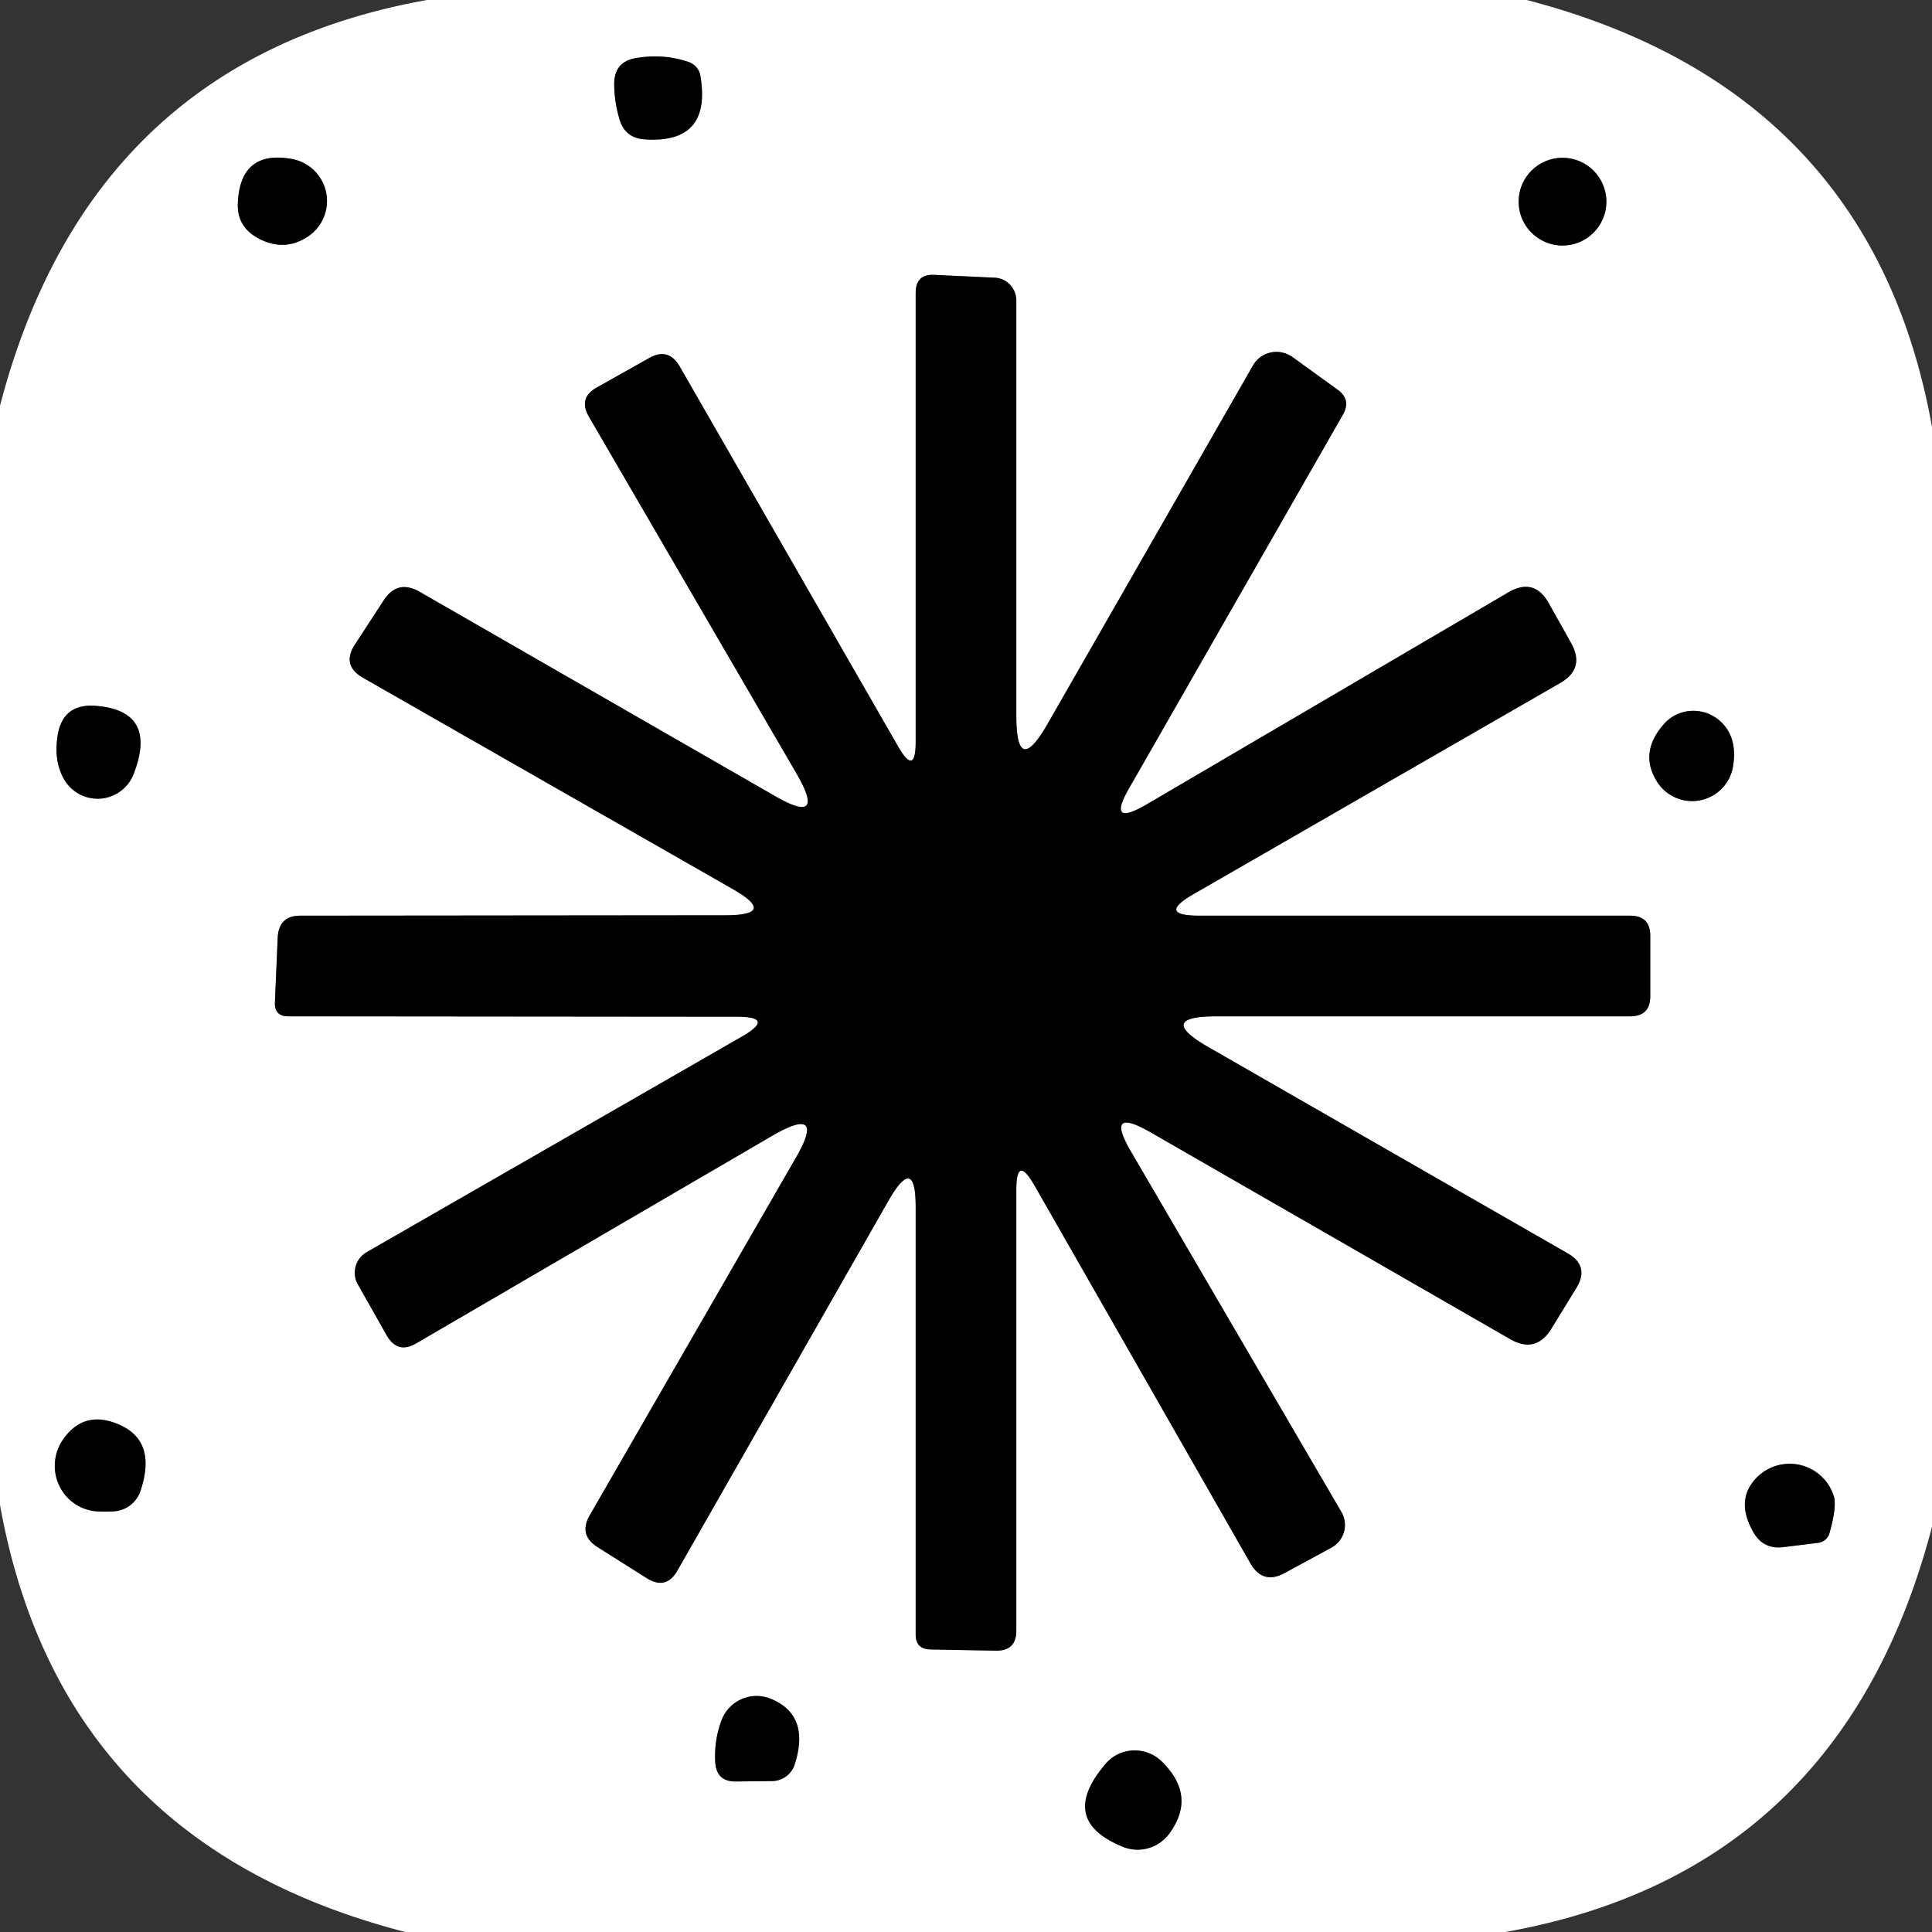
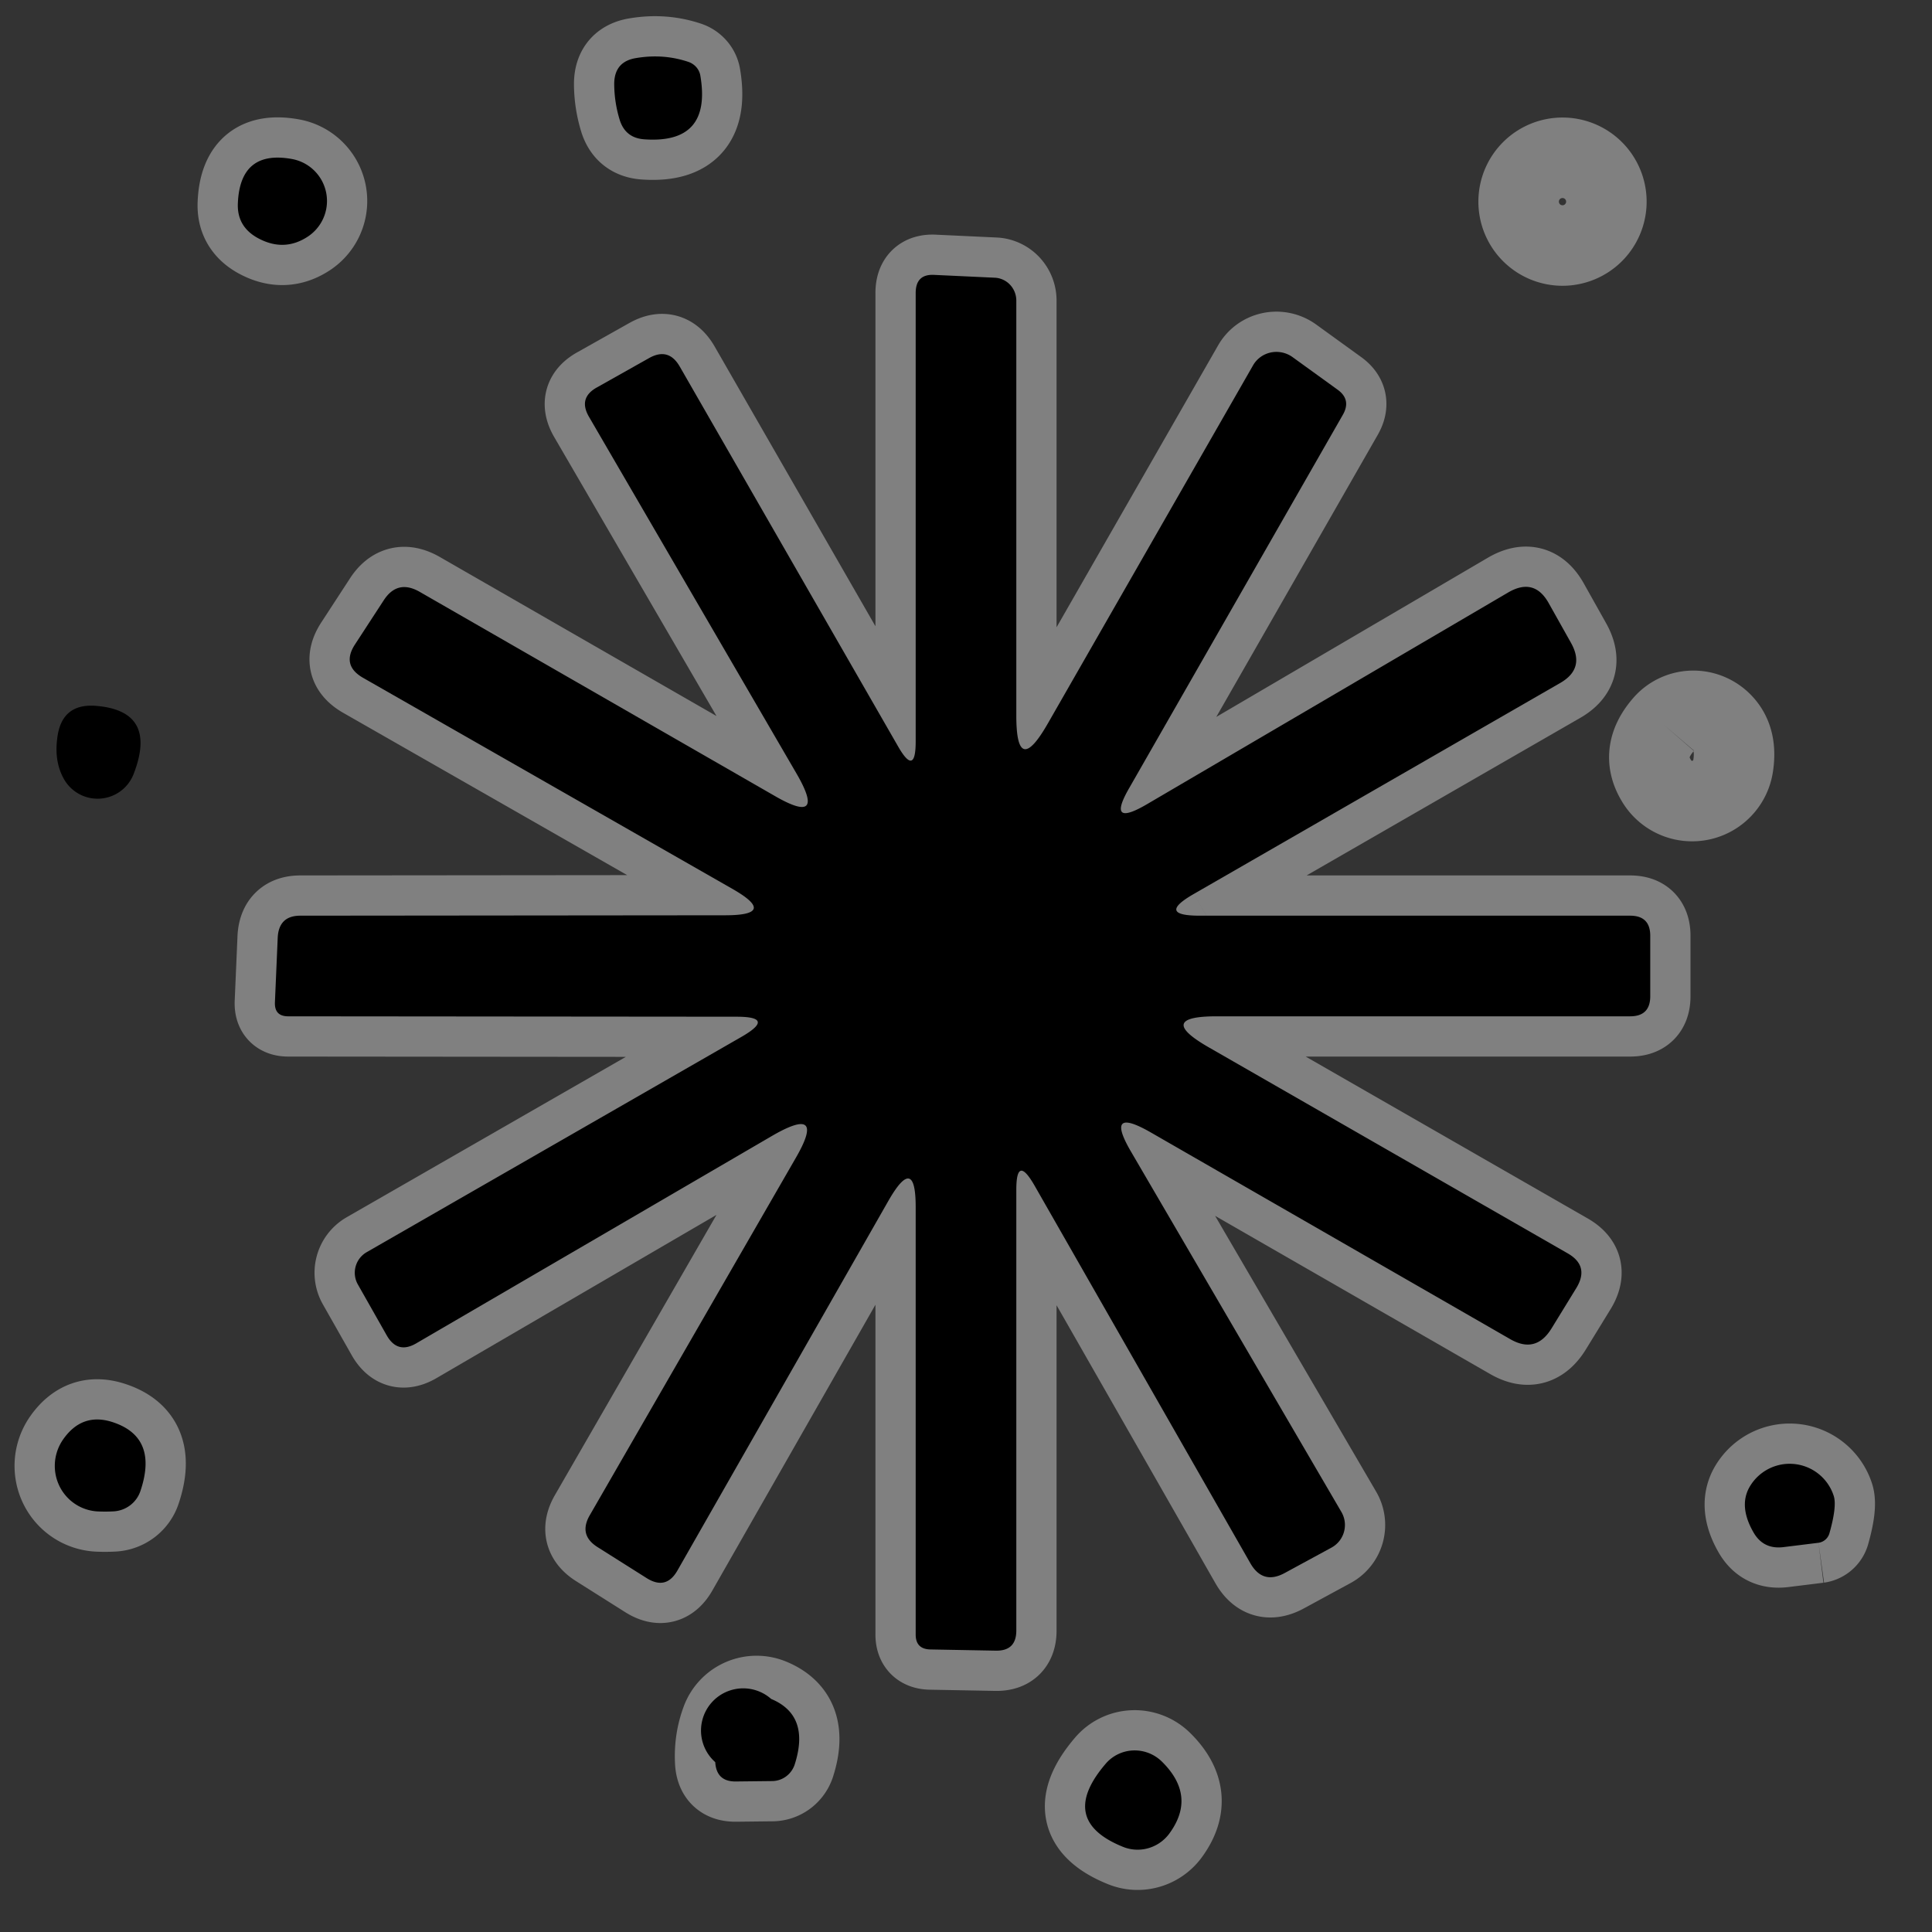
<svg xmlns="http://www.w3.org/2000/svg" version="1.1" viewBox="0.00 0.00 48.00 48.00">
  <rect x="0.00" y="0.00" width="48.00" height="48.00" fill="#333333" stroke="none" />
  <g stroke-width="2.00" fill="none" stroke-linecap="butt">
    <path stroke="#808080" vector-effect="non-scaling-stroke" d="   M 17.40 1.88   A 0.45 0.43 6.1 0 0 17.11 1.54   Q 16.49 1.33 15.82 1.44   Q 15.27 1.52 15.26 2.07   Q 15.26 2.54 15.40 2.99   Q 15.54 3.42 15.99 3.46   Q 17.69 3.59 17.40 1.88" />
    <path stroke="#808080" vector-effect="non-scaling-stroke" d="   M 7.25 3.95   Q 5.97 3.72 5.91 5.04   Q 5.88 5.61 6.38 5.90   Q 7.05 6.28 7.66 5.87   A 1.06 1.06 0.0 0 0 7.25 3.95" />
    <path stroke="#808080" vector-effect="non-scaling-stroke" d="   M 39.91 5.01   A 1.09 1.09 0.0 0 0 38.82 3.92   A 1.09 1.09 0.0 0 0 37.73 5.01   A 1.09 1.09 0.0 0 0 38.82 6.10   A 1.09 1.09 0.0 0 0 39.91 5.01" />
    <path stroke="#808080" vector-effect="non-scaling-stroke" d="   M 29.66 22.21   L 38.76 16.97   Q 39.39 16.61 39.03 15.97   L 38.48 14.99   Q 38.12 14.34 37.47 14.72   L 28.48 19.99   Q 27.48 20.57 28.06 19.57   L 33.36 10.31   Q 33.58 9.93 33.23 9.68   L 32.11 8.87   A 0.68 0.67 32.7 0 0 31.13 9.08   L 26.03 17.98   Q 25.25 19.34 25.25 17.78   L 25.25 7.47   A 0.57 0.56 -88.4 0 0 24.72 6.90   L 23.22 6.83   Q 22.75 6.80 22.75 7.28   L 22.75 18.42   Q 22.75 19.31 22.31 18.54   L 16.89 9.11   Q 16.61 8.62 16.12 8.90   L 14.84 9.62   Q 14.36 9.88 14.63 10.35   L 19.79 19.22   Q 20.55 20.53 19.24 19.77   L 10.42 14.70   Q 9.87 14.39 9.53 14.92   L 8.82 16.01   Q 8.48 16.53 9.02 16.84   L 18.19 22.08   Q 19.35 22.74 18.01 22.74   L 7.46 22.75   Q 6.93 22.75 6.90 23.29   L 6.83 24.91   Q 6.82 25.25 7.16 25.25   L 18.30 25.26   Q 19.28 25.26 18.44 25.75   L 9.11 31.11   A 0.59 0.59 0.0 0 0 8.89 31.91   L 9.61 33.18   Q 9.88 33.65 10.35 33.37   L 19.20 28.21   Q 20.54 27.44 19.77 28.77   L 14.65 37.65   Q 14.37 38.14 14.85 38.44   L 16.07 39.21   Q 16.55 39.51 16.83 39.02   L 22.08 29.82   Q 22.75 28.66 22.75 29.99   L 22.75 40.61   Q 22.75 40.97 23.11 40.98   L 24.74 41.01   Q 25.25 41.02 25.25 40.51   L 25.25 29.56   Q 25.25 28.67 25.70 29.45   L 31.06 38.83   Q 31.37 39.38 31.92 39.08   L 33.08 38.45   A 0.64 0.64 0.0 0 0 33.33 37.57   L 28.11 28.63   Q 27.42 27.46 28.60 28.14   L 37.52 33.27   Q 38.16 33.64 38.55 33.00   L 39.17 31.99   Q 39.49 31.45 38.95 31.14   L 30.03 26.02   Q 28.69 25.25 30.23 25.25   L 40.50 25.25   Q 41.00 25.25 41.00 24.75   L 41.00 23.25   Q 41.00 22.75 40.50 22.75   L 29.81 22.75   Q 28.72 22.75 29.66 22.21" />
-     <path stroke="#808080" vector-effect="non-scaling-stroke" d="   M 2.42 17.54   Q 1.52 17.45 1.42 18.36   Q 1.35 18.92 1.58 19.34   A 0.96 0.96 0.0 0 0 3.32 19.23   Q 3.92 17.68 2.42 17.54" />
    <path stroke="#808080" vector-effect="non-scaling-stroke" d="   M 41.33 18.00   Q 40.73 18.69 41.15 19.39   A 1.03 1.03 0.0 0 0 43.06 19.02   Q 43.17 18.30 42.73 17.91   A 0.99 0.98 41.1 0 0 41.33 18.00" />
    <path stroke="#808080" vector-effect="non-scaling-stroke" d="   M 3.49 37.04   Q 3.94 35.70 2.79 35.33   Q 2.04 35.09 1.57 35.76   A 1.14 1.13 -70.3 0 0 2.41 37.55   Q 2.61 37.56 2.81 37.55   A 0.75 0.74 7.8 0 0 3.49 37.04" />
    <path stroke="#808080" vector-effect="non-scaling-stroke" d="   M 45.18 38.33   A 0.33 0.33 0.0 0 0 45.45 38.10   Q 45.64 37.43 45.56 37.17   A 1.15 1.15 0.0 0 0 43.50 36.89   Q 43.17 37.39 43.57 38.08   Q 43.81 38.49 44.29 38.44   L 45.18 38.33" />
    <path stroke="#808080" vector-effect="non-scaling-stroke" d="   M 19.18 44.25   A 0.60 0.59 -80.3 0 0 19.74 43.85   Q 20.14 42.62 19.16 42.21   A 0.93 0.93 0.0 0 0 17.93 42.73   Q 17.74 43.23 17.77 43.78   Q 17.80 44.27 18.29 44.26   L 19.18 44.25" />
    <path stroke="#808080" vector-effect="non-scaling-stroke" d="   M 27.47 43.82   Q 26.27 45.22 27.89 45.88   A 0.98 0.97 -59.8 0 0 29.04 45.57   Q 29.75 44.62 28.85 43.75   A 0.96 0.95 42.0 0 0 27.47 43.82" />
  </g>
-   <path fill="#ffffff" d="   M 10.61 0.00   L 37.93 0.00   Q 46.50 2.23 48.00 10.61   L 48.00 37.93   Q 45.76 46.51 37.40 48.00   L 10.07 48.00   Q 1.51 45.79 0.00 37.39   L 0.00 10.08   Q 2.24 1.50 10.61 0.00   Z   M 17.40 1.88   A 0.45 0.43 6.1 0 0 17.11 1.54   Q 16.49 1.33 15.82 1.44   Q 15.27 1.52 15.26 2.07   Q 15.26 2.54 15.40 2.99   Q 15.54 3.42 15.99 3.46   Q 17.69 3.59 17.40 1.88   Z   M 7.25 3.95   Q 5.97 3.72 5.91 5.04   Q 5.88 5.61 6.38 5.90   Q 7.05 6.28 7.66 5.87   A 1.06 1.06 0.0 0 0 7.25 3.95   Z   M 39.91 5.01   A 1.09 1.09 0.0 0 0 38.82 3.92   A 1.09 1.09 0.0 0 0 37.73 5.01   A 1.09 1.09 0.0 0 0 38.82 6.10   A 1.09 1.09 0.0 0 0 39.91 5.01   Z   M 29.66 22.21   L 38.76 16.97   Q 39.39 16.61 39.03 15.97   L 38.48 14.99   Q 38.12 14.34 37.47 14.72   L 28.48 19.99   Q 27.48 20.57 28.06 19.57   L 33.36 10.31   Q 33.58 9.93 33.23 9.68   L 32.11 8.87   A 0.68 0.67 32.7 0 0 31.13 9.08   L 26.03 17.98   Q 25.25 19.34 25.25 17.78   L 25.25 7.47   A 0.57 0.56 -88.4 0 0 24.72 6.90   L 23.22 6.83   Q 22.75 6.80 22.75 7.28   L 22.75 18.42   Q 22.75 19.31 22.31 18.54   L 16.89 9.11   Q 16.61 8.62 16.12 8.90   L 14.84 9.62   Q 14.36 9.88 14.63 10.35   L 19.79 19.22   Q 20.55 20.53 19.24 19.77   L 10.42 14.70   Q 9.87 14.39 9.53 14.92   L 8.82 16.01   Q 8.48 16.53 9.02 16.84   L 18.19 22.08   Q 19.35 22.74 18.01 22.74   L 7.46 22.75   Q 6.93 22.75 6.90 23.29   L 6.83 24.91   Q 6.82 25.25 7.16 25.25   L 18.30 25.26   Q 19.28 25.26 18.44 25.75   L 9.11 31.11   A 0.59 0.59 0.0 0 0 8.89 31.91   L 9.61 33.18   Q 9.88 33.65 10.35 33.37   L 19.20 28.21   Q 20.54 27.44 19.77 28.77   L 14.65 37.65   Q 14.37 38.14 14.85 38.44   L 16.07 39.21   Q 16.55 39.51 16.83 39.02   L 22.08 29.82   Q 22.75 28.66 22.75 29.99   L 22.75 40.61   Q 22.75 40.97 23.11 40.98   L 24.74 41.01   Q 25.25 41.02 25.25 40.51   L 25.25 29.56   Q 25.25 28.67 25.70 29.45   L 31.06 38.83   Q 31.37 39.38 31.92 39.08   L 33.08 38.45   A 0.64 0.64 0.0 0 0 33.33 37.57   L 28.11 28.63   Q 27.42 27.46 28.60 28.14   L 37.52 33.27   Q 38.16 33.64 38.55 33.00   L 39.17 31.99   Q 39.49 31.45 38.95 31.14   L 30.03 26.02   Q 28.69 25.25 30.23 25.25   L 40.50 25.25   Q 41.00 25.25 41.00 24.75   L 41.00 23.25   Q 41.00 22.75 40.50 22.75   L 29.81 22.75   Q 28.72 22.75 29.66 22.21   Z   M 2.42 17.54   Q 1.52 17.45 1.42 18.36   Q 1.35 18.92 1.58 19.34   A 0.96 0.96 0.0 0 0 3.32 19.23   Q 3.92 17.68 2.42 17.54   Z   M 41.33 18.00   Q 40.73 18.69 41.15 19.39   A 1.03 1.03 0.0 0 0 43.06 19.02   Q 43.17 18.30 42.73 17.91   A 0.99 0.98 41.1 0 0 41.33 18.00   Z   M 3.49 37.04   Q 3.94 35.70 2.79 35.33   Q 2.04 35.09 1.57 35.76   A 1.14 1.13 -70.3 0 0 2.41 37.55   Q 2.61 37.56 2.81 37.55   A 0.75 0.74 7.8 0 0 3.49 37.04   Z   M 45.18 38.33   A 0.33 0.33 0.0 0 0 45.45 38.10   Q 45.64 37.43 45.56 37.17   A 1.15 1.15 0.0 0 0 43.50 36.89   Q 43.17 37.39 43.57 38.08   Q 43.81 38.49 44.29 38.44   L 45.18 38.33   Z   M 19.18 44.25   A 0.60 0.59 -80.3 0 0 19.74 43.85   Q 20.14 42.62 19.16 42.21   A 0.93 0.93 0.0 0 0 17.93 42.73   Q 17.74 43.23 17.77 43.78   Q 17.80 44.27 18.29 44.26   L 19.18 44.25   Z   M 27.47 43.82   Q 26.27 45.22 27.89 45.88   A 0.98 0.97 -59.8 0 0 29.04 45.57   Q 29.75 44.62 28.85 43.75   A 0.96 0.95 42.0 0 0 27.47 43.82   Z" />
  <path fill="#000000" d="   M 17.40 1.88   Q 17.69 3.59 15.99 3.46   Q 15.54 3.42 15.40 2.99   Q 15.26 2.54 15.26 2.07   Q 15.27 1.52 15.82 1.44   Q 16.49 1.33 17.11 1.54   A 0.45 0.43 6.1 0 1 17.40 1.88   Z" />
  <path fill="#000000" d="   M 7.25 3.95   A 1.06 1.06 0.0 0 1 7.66 5.87   Q 7.05 6.28 6.38 5.90   Q 5.88 5.61 5.91 5.04   Q 5.97 3.72 7.25 3.95   Z" />
-   <circle fill="#000000" cx="38.82" cy="5.01" r="1.09" />
  <path fill="#000000" d="   M 29.81 22.75   L 40.50 22.75   Q 41.00 22.75 41.00 23.25   L 41.00 24.75   Q 41.00 25.25 40.50 25.25   L 30.23 25.25   Q 28.69 25.25 30.03 26.02   L 38.95 31.14   Q 39.49 31.45 39.17 31.99   L 38.55 33.00   Q 38.16 33.64 37.52 33.27   L 28.60 28.14   Q 27.42 27.46 28.11 28.63   L 33.33 37.57   A 0.64 0.64 0.0 0 1 33.08 38.45   L 31.92 39.08   Q 31.37 39.38 31.06 38.83   L 25.70 29.45   Q 25.25 28.67 25.25 29.56   L 25.25 40.51   Q 25.25 41.02 24.74 41.01   L 23.11 40.98   Q 22.75 40.97 22.75 40.61   L 22.75 29.99   Q 22.75 28.66 22.08 29.82   L 16.83 39.02   Q 16.55 39.51 16.07 39.21   L 14.85 38.44   Q 14.37 38.14 14.65 37.65   L 19.77 28.77   Q 20.54 27.44 19.20 28.21   L 10.35 33.37   Q 9.88 33.65 9.61 33.18   L 8.89 31.91   A 0.59 0.59 0.0 0 1 9.11 31.11   L 18.44 25.75   Q 19.28 25.26 18.30 25.26   L 7.16 25.25   Q 6.82 25.25 6.83 24.91   L 6.90 23.29   Q 6.93 22.75 7.46 22.75   L 18.01 22.74   Q 19.35 22.74 18.19 22.08   L 9.02 16.84   Q 8.48 16.53 8.82 16.01   L 9.53 14.92   Q 9.87 14.39 10.42 14.70   L 19.24 19.77   Q 20.55 20.53 19.79 19.22   L 14.63 10.35   Q 14.36 9.88 14.84 9.62   L 16.12 8.90   Q 16.61 8.62 16.89 9.11   L 22.31 18.54   Q 22.75 19.31 22.75 18.42   L 22.75 7.28   Q 22.75 6.80 23.22 6.83   L 24.72 6.90   A 0.57 0.56 -88.4 0 1 25.25 7.47   L 25.25 17.78   Q 25.25 19.34 26.03 17.98   L 31.13 9.08   A 0.68 0.67 32.7 0 1 32.11 8.87   L 33.23 9.68   Q 33.58 9.93 33.36 10.31   L 28.06 19.57   Q 27.48 20.57 28.48 19.99   L 37.47 14.72   Q 38.12 14.34 38.48 14.99   L 39.03 15.97   Q 39.39 16.61 38.76 16.97   L 29.66 22.21   Q 28.72 22.75 29.81 22.75   Z" />
  <path fill="#000000" d="   M 2.42 17.54   Q 3.92 17.68 3.32 19.23   A 0.96 0.96 0.0 0 1 1.58 19.34   Q 1.35 18.92 1.42 18.36   Q 1.52 17.45 2.42 17.54   Z" />
-   <path fill="#000000" d="   M 41.33 18.00   A 0.99 0.98 41.1 0 1 42.73 17.91   Q 43.17 18.30 43.06 19.02   A 1.03 1.03 0.0 0 1 41.15 19.39   Q 40.73 18.69 41.33 18.00   Z" />
  <path fill="#000000" d="   M 3.49 37.04   A 0.75 0.74 7.8 0 1 2.81 37.55   Q 2.61 37.56 2.41 37.55   A 1.14 1.13 -70.3 0 1 1.57 35.76   Q 2.04 35.09 2.79 35.33   Q 3.94 35.70 3.49 37.04   Z" />
  <path fill="#000000" d="   M 45.18 38.33   L 44.29 38.44   Q 43.81 38.49 43.57 38.08   Q 43.17 37.39 43.50 36.89   A 1.15 1.15 0.0 0 1 45.56 37.17   Q 45.64 37.43 45.45 38.10   A 0.33 0.33 0.0 0 1 45.18 38.33   Z" />
-   <path fill="#000000" d="   M 19.18 44.25   L 18.29 44.26   Q 17.80 44.27 17.77 43.78   Q 17.74 43.23 17.93 42.73   A 0.93 0.93 0.0 0 1 19.16 42.21   Q 20.14 42.62 19.74 43.85   A 0.60 0.59 -80.3 0 1 19.18 44.25   Z" />
+   <path fill="#000000" d="   M 19.18 44.25   L 18.29 44.26   Q 17.80 44.27 17.77 43.78   A 0.93 0.93 0.0 0 1 19.16 42.21   Q 20.14 42.62 19.74 43.85   A 0.60 0.59 -80.3 0 1 19.18 44.25   Z" />
  <path fill="#000000" d="   M 27.47 43.82   A 0.96 0.95 42.0 0 1 28.85 43.75   Q 29.75 44.62 29.04 45.57   A 0.98 0.97 -59.8 0 1 27.89 45.88   Q 26.27 45.22 27.47 43.82   Z" />
</svg>